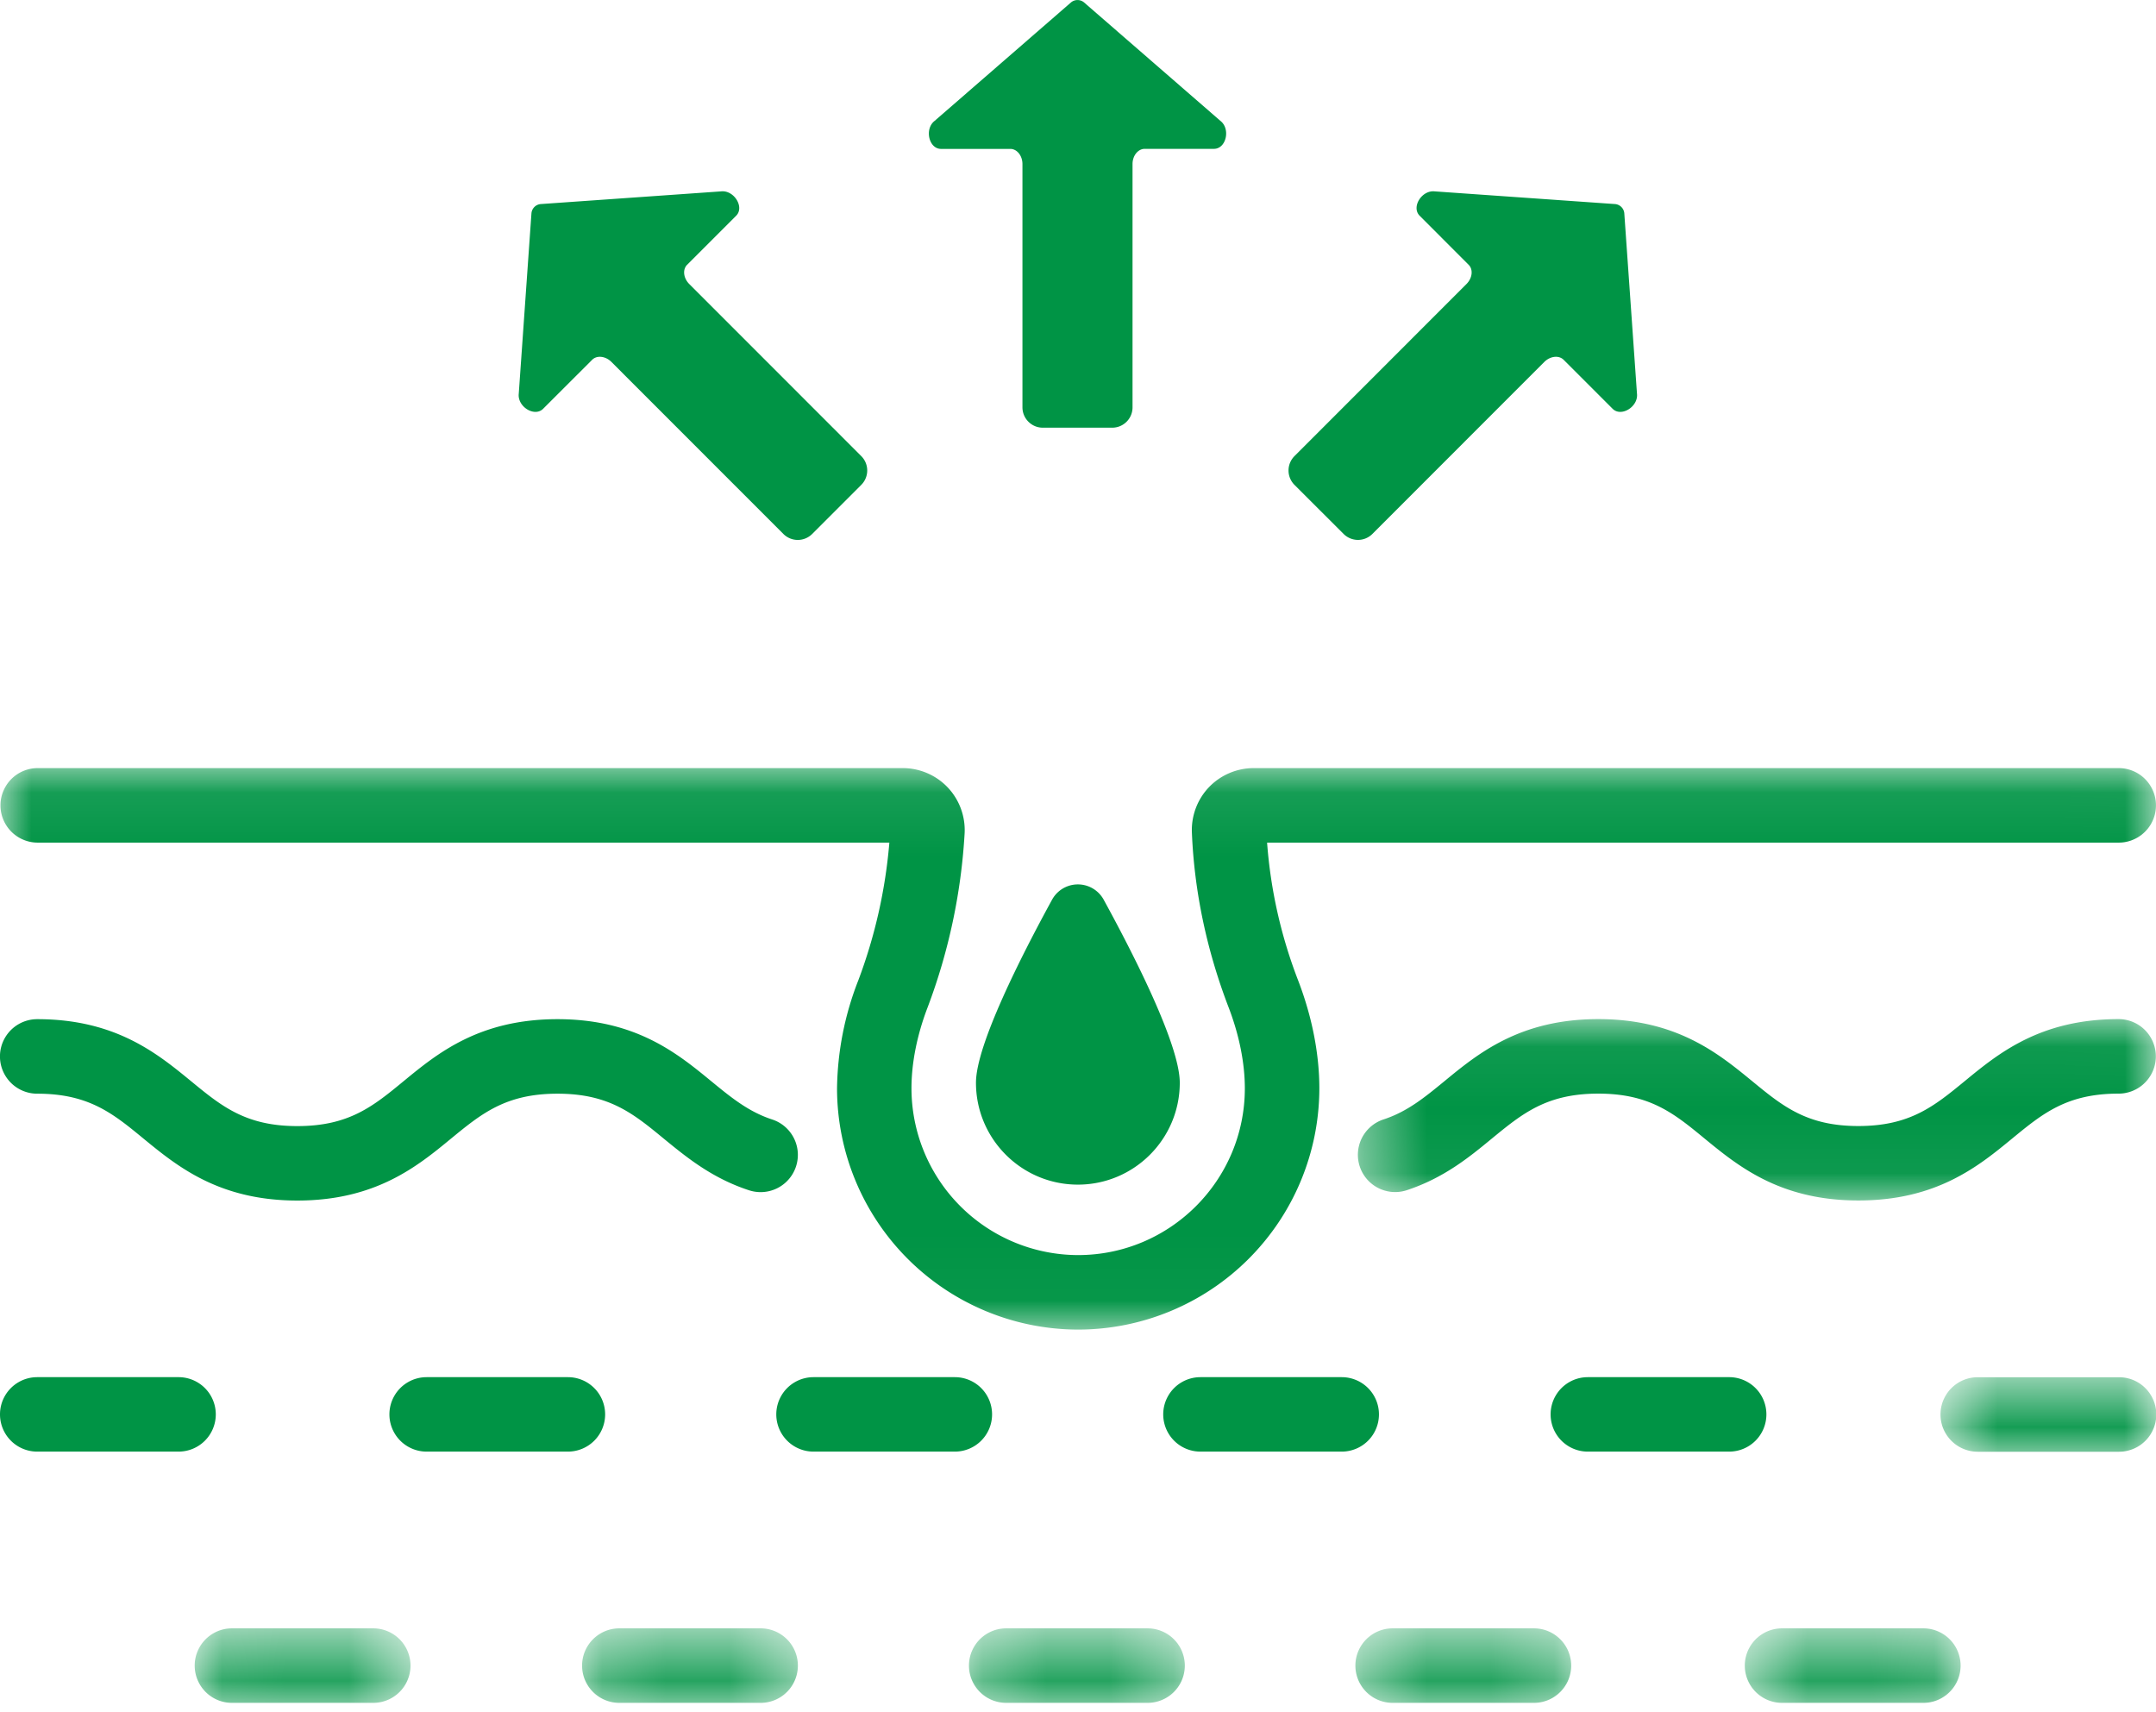
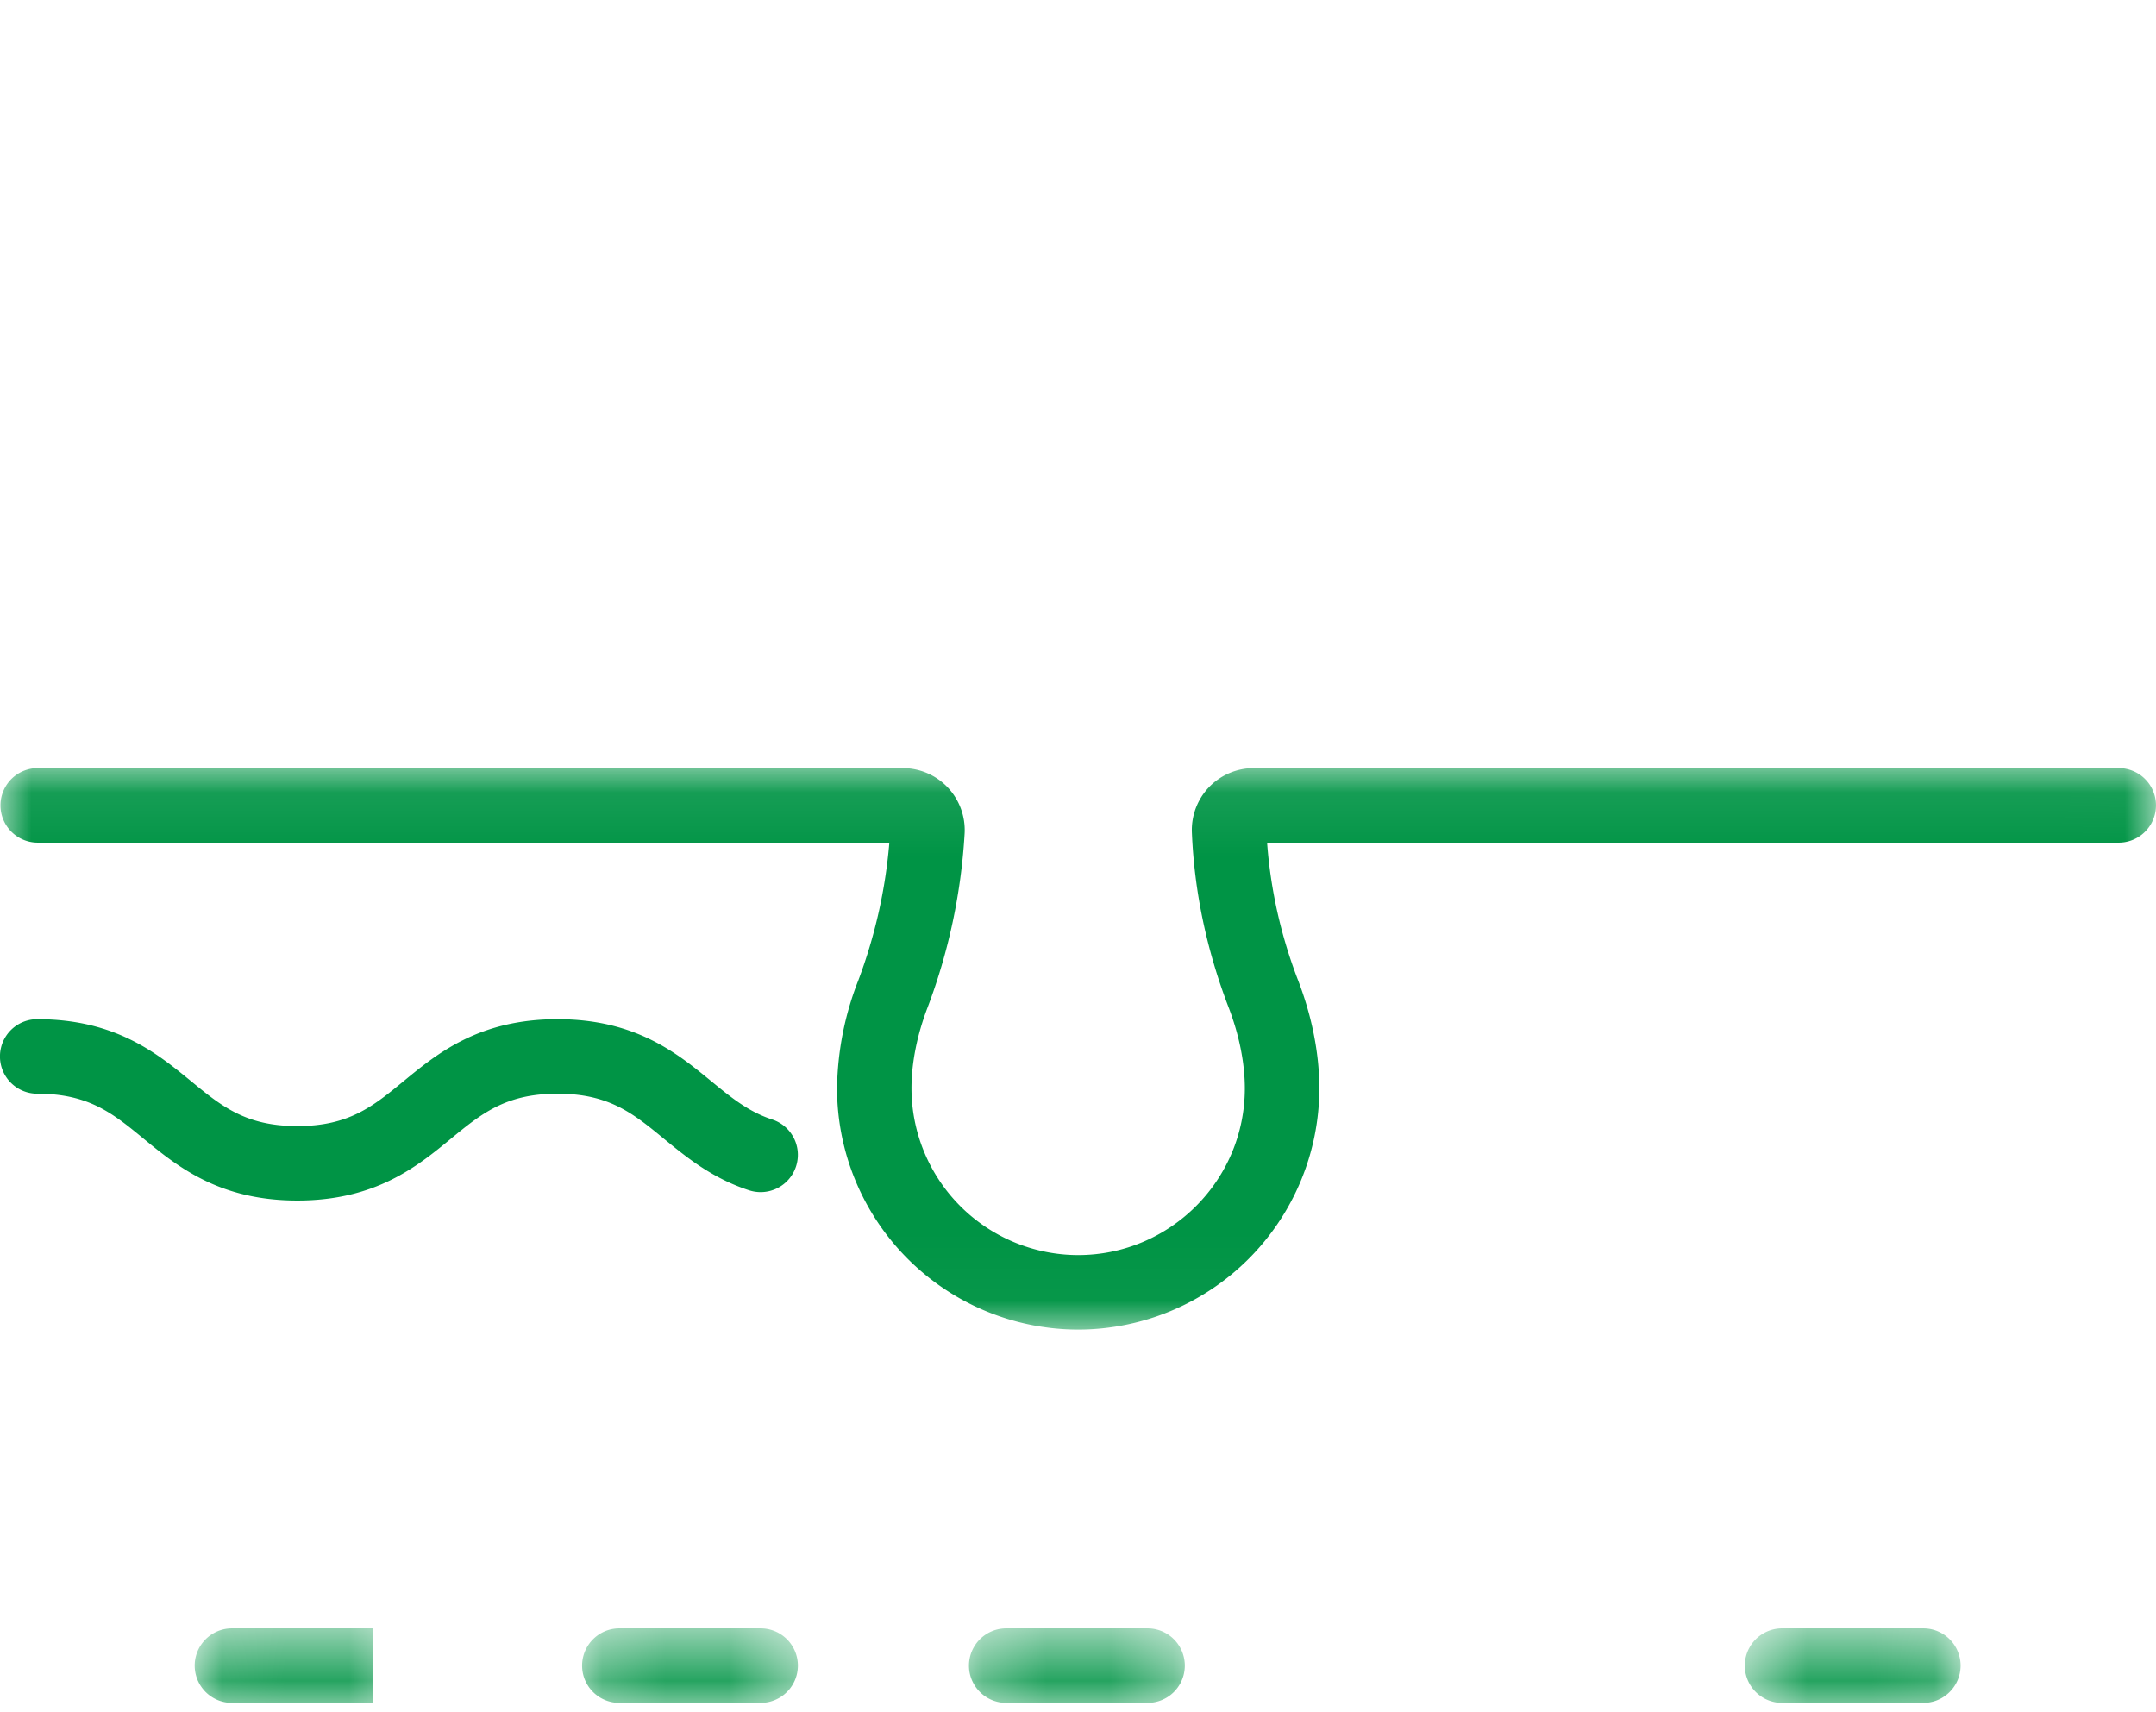
<svg xmlns="http://www.w3.org/2000/svg" width="34" height="27" viewBox="0 0 34 27" fill="none">
  <mask id="41xnw2noga" style="mask-type:luminance" maskUnits="userSpaceOnUse" x="21" y="16" width="13" height="3">
    <path d="M21.406 16.057h12.59v2.886h-12.59v-2.886z" fill="#fff" />
  </mask>
  <g mask="url(#41xnw2noga)">
-     <path d="M33.41 16.07c-1.236 0-1.895.541-2.424.976-.483.396-.864.71-1.68.71-.814 0-1.195-.314-1.677-.71-.53-.434-1.188-.976-2.424-.976s-1.895.542-2.424.977c-.315.258-.587.482-.963.605a.587.587 0 0 0 .366 1.116c.585-.192.988-.522 1.342-.814.483-.396.864-.709 1.679-.709.815 0 1.196.313 1.678.71.53.434 1.188.975 2.424.975s1.895-.541 2.424-.976c.482-.396.863-.709 1.679-.709a.587.587 0 0 0 0-1.175z" fill="#009445" />
-   </g>
+     </g>
  <path d="M.587 17.246c.815 0 1.196.313 1.678.71.53.434 1.188.975 2.424.975 1.235 0 1.894-.54 2.423-.976.483-.396.864-.709 1.68-.709.814 0 1.195.313 1.677.71.356.291.758.622 1.343.813a.587.587 0 1 0 .366-1.116c-.376-.123-.648-.347-.963-.605-.53-.435-1.188-.977-2.424-.977s-1.895.541-2.424.976c-.482.397-.863.71-1.678.71s-1.196-.314-1.678-.71c-.53-.434-1.188-.976-2.424-.976a.587.587 0 0 0 0 1.175z" fill="#009445" />
  <mask id="jl3xsk2vcb" style="mask-type:luminance" maskUnits="userSpaceOnUse" x="0" y="12" width="34" height="9">
    <path d="M0 12.085h33.996v8.888H0v-8.888z" fill="#fff" />
  </mask>
  <g mask="url(#jl3xsk2vcb)">
    <path d="M.595 13.287h13.43a8.056 8.056 0 0 1-.49 2.173 4.824 4.824 0 0 0-.335 1.701 3.808 3.808 0 0 0 3.803 3.805 3.808 3.808 0 0 0 3.803-3.805c0-.542-.115-1.13-.334-1.7a7.567 7.567 0 0 1-.49-2.174h13.43a.587.587 0 1 0 0-1.175H19.77a.98.98 0 0 0-.704.3.98.98 0 0 0-.27.716c.038.928.233 1.854.578 2.754.168.437.257.88.257 1.28 0 1.45-1.18 2.629-2.63 2.629a2.632 2.632 0 0 1-2.627-2.63c0-.4.088-.843.256-1.28a9.27 9.27 0 0 0 .582-2.74.98.98 0 0 0-.266-.724.979.979 0 0 0-.708-.305H.595a.587.587 0 0 0 0 1.175z" fill="#009445" />
  </g>
-   <path d="M3.403 22.303a.587.587 0 0 0-.588-.587H.587a.587.587 0 0 0 0 1.174h2.228a.587.587 0 0 0 .588-.587zM15.645 22.303a.587.587 0 0 0-.587-.587h-2.229a.587.587 0 0 0 0 1.174h2.229a.587.587 0 0 0 .587-.587zM21.746 22.303a.587.587 0 0 0-.587-.587h-2.228a.587.587 0 0 0 0 1.174h2.228a.587.587 0 0 0 .587-.587zM9.543 22.303a.587.587 0 0 0-.587-.587H6.728a.587.587 0 0 0 0 1.174h2.228a.587.587 0 0 0 .587-.587zM27.856 22.303a.587.587 0 0 0-.588-.587H25.04a.587.587 0 1 0 0 1.174h2.229a.587.587 0 0 0 .587-.587z" fill="#009445" />
  <mask id="6vf1se4t4c" style="mask-type:luminance" maskUnits="userSpaceOnUse" x="30" y="21" width="5" height="2">
-     <path d="M30.594 21.689h3.415v1.228h-3.415v-1.229z" fill="#fff" />
-   </mask>
+     </mask>
  <g mask="url(#6vf1se4t4c)">
    <path d="M33.417 21.717h-2.228a.587.587 0 0 0 0 1.175h2.228a.587.587 0 1 0 0-1.175z" fill="#009445" />
  </g>
  <mask id="bznqyerewd" style="mask-type:luminance" maskUnits="userSpaceOnUse" x="9" y="25" width="4" height="2">
    <path d="M9.18 25.661h3.43v1.192H9.18V25.66z" fill="#fff" />
  </mask>
  <g mask="url(#bznqyerewd)">
    <path d="M11.995 25.677H9.767a.587.587 0 0 0 0 1.175h2.228a.587.587 0 0 0 0-1.175z" fill="#009445" />
  </g>
  <mask id="vvvxlrn8ke" style="mask-type:luminance" maskUnits="userSpaceOnUse" x="15" y="25" width="4" height="2">
    <path d="M15.258 25.661h3.43v1.192h-3.43V25.66z" fill="#fff" />
  </mask>
  <g mask="url(#vvvxlrn8ke)">
    <path d="M18.097 25.677h-2.229a.587.587 0 0 0 0 1.175h2.229a.587.587 0 0 0 0-1.175z" fill="#009445" />
  </g>
  <mask id="q3xhqfcizf" style="mask-type:luminance" maskUnits="userSpaceOnUse" x="3" y="25" width="4" height="2">
    <path d="M3.063 25.661h3.43v1.192h-3.43V25.66z" fill="#fff" />
  </mask>
  <g mask="url(#q3xhqfcizf)">
-     <path d="M5.886 25.677H3.658a.587.587 0 0 0 0 1.175h2.228a.587.587 0 0 0 0-1.175z" fill="#009445" />
+     <path d="M5.886 25.677H3.658a.587.587 0 0 0 0 1.175h2.228z" fill="#009445" />
  </g>
  <mask id="2s5a1l5xcg" style="mask-type:luminance" maskUnits="userSpaceOnUse" x="21" y="25" width="4" height="2">
    <path d="M21.367 25.661h3.43v1.192h-3.43V25.66z" fill="#fff" />
  </mask>
  <g mask="url(#2s5a1l5xcg)">
-     <path d="M24.19 25.677h-2.228a.587.587 0 0 0 0 1.175h2.228a.587.587 0 0 0 0-1.175z" fill="#009445" />
-   </g>
+     </g>
  <mask id="pmo7bgisfh" style="mask-type:luminance" maskUnits="userSpaceOnUse" x="27" y="25" width="4" height="2">
    <path d="M27.484 25.661h3.43v1.192h-3.43V25.66z" fill="#fff" />
  </mask>
  <g mask="url(#pmo7bgisfh)">
    <path d="M30.33 25.677h-2.227a.587.587 0 0 0 0 1.175h2.228a.587.587 0 0 0 0-1.175z" fill="#009445" />
  </g>
-   <path d="M16.998 18.68c.887 0 1.607-.72 1.607-1.607 0-.596-.724-2.017-1.2-2.886a.464.464 0 0 0-.814 0c-.476.87-1.2 2.29-1.2 2.886 0 .887.72 1.607 1.607 1.607zM12.808 8.42a.321.321 0 0 1-.454 0L9.642 5.707c-.093-.093-.23-.108-.304-.033l-.773.772c-.136.136-.409-.034-.384-.24l.2-2.844a.16.16 0 0 1 .144-.144l2.844-.2c.205-.025.376.248.24.384l-.773.773c-.074.074-.06.21.034.304l2.712 2.713a.321.321 0 0 1 0 .454l-.774.774zM14.84 2.348h1.093c.105 0 .191.107.191.239v3.836c0 .177.144.321.32.321h1.096c.177 0 .32-.144.32-.32V2.586c0-.132.087-.239.192-.239h1.092c.193 0 .265-.314.102-.441L17.094.037a.16.16 0 0 0-.203 0l-2.153 1.87c-.162.127-.09.441.102.441zM21.189 8.42a.321.321 0 0 0 .453 0l2.712-2.713c.094-.093.23-.108.305-.033l.772.772c.136.136.409-.034.384-.24l-.2-2.844a.16.16 0 0 0-.143-.144l-2.844-.2c-.206-.025-.376.248-.24.384l.772.773c.075.074.06.21-.034.304l-2.712 2.713a.321.321 0 0 0 0 .454l.775.774z" fill="#009445" />
</svg>